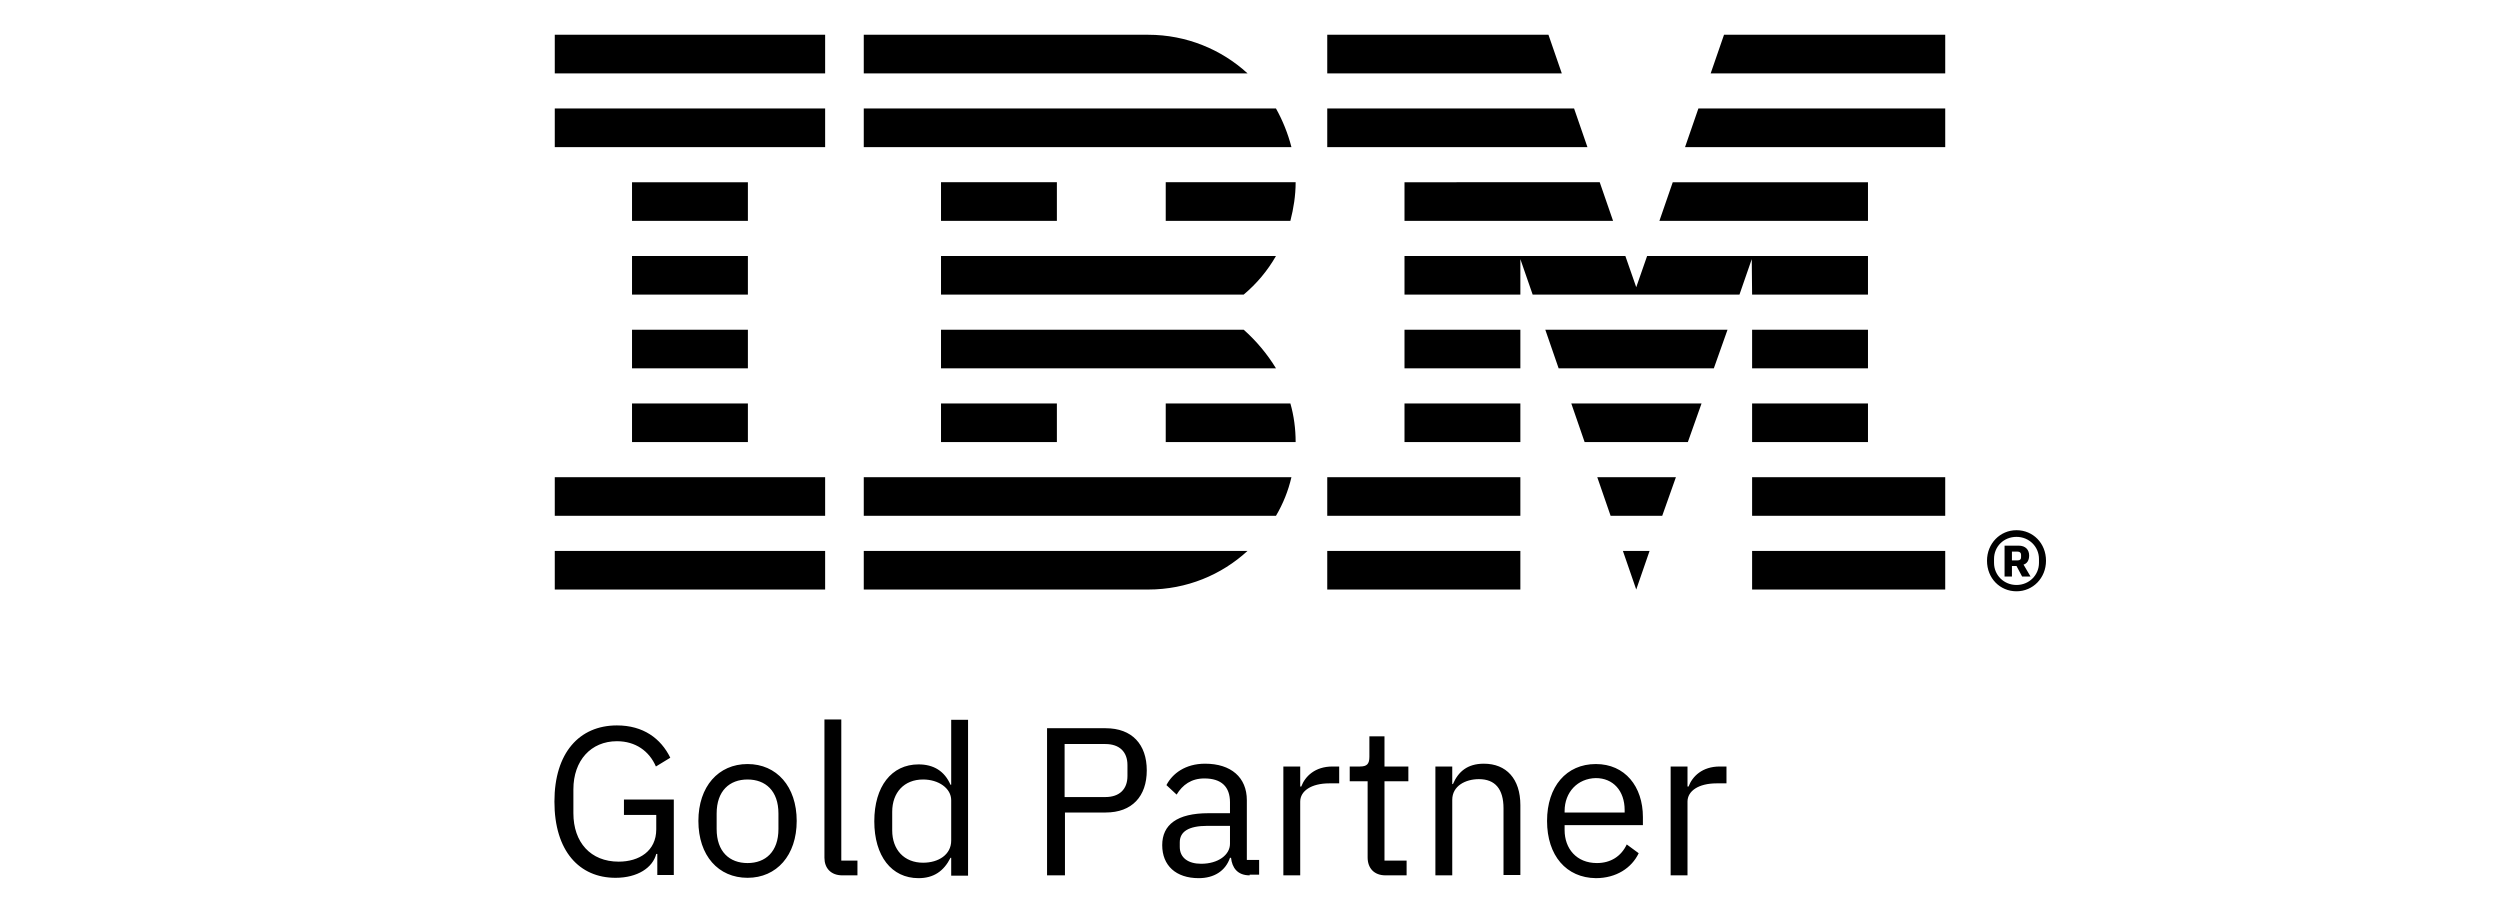
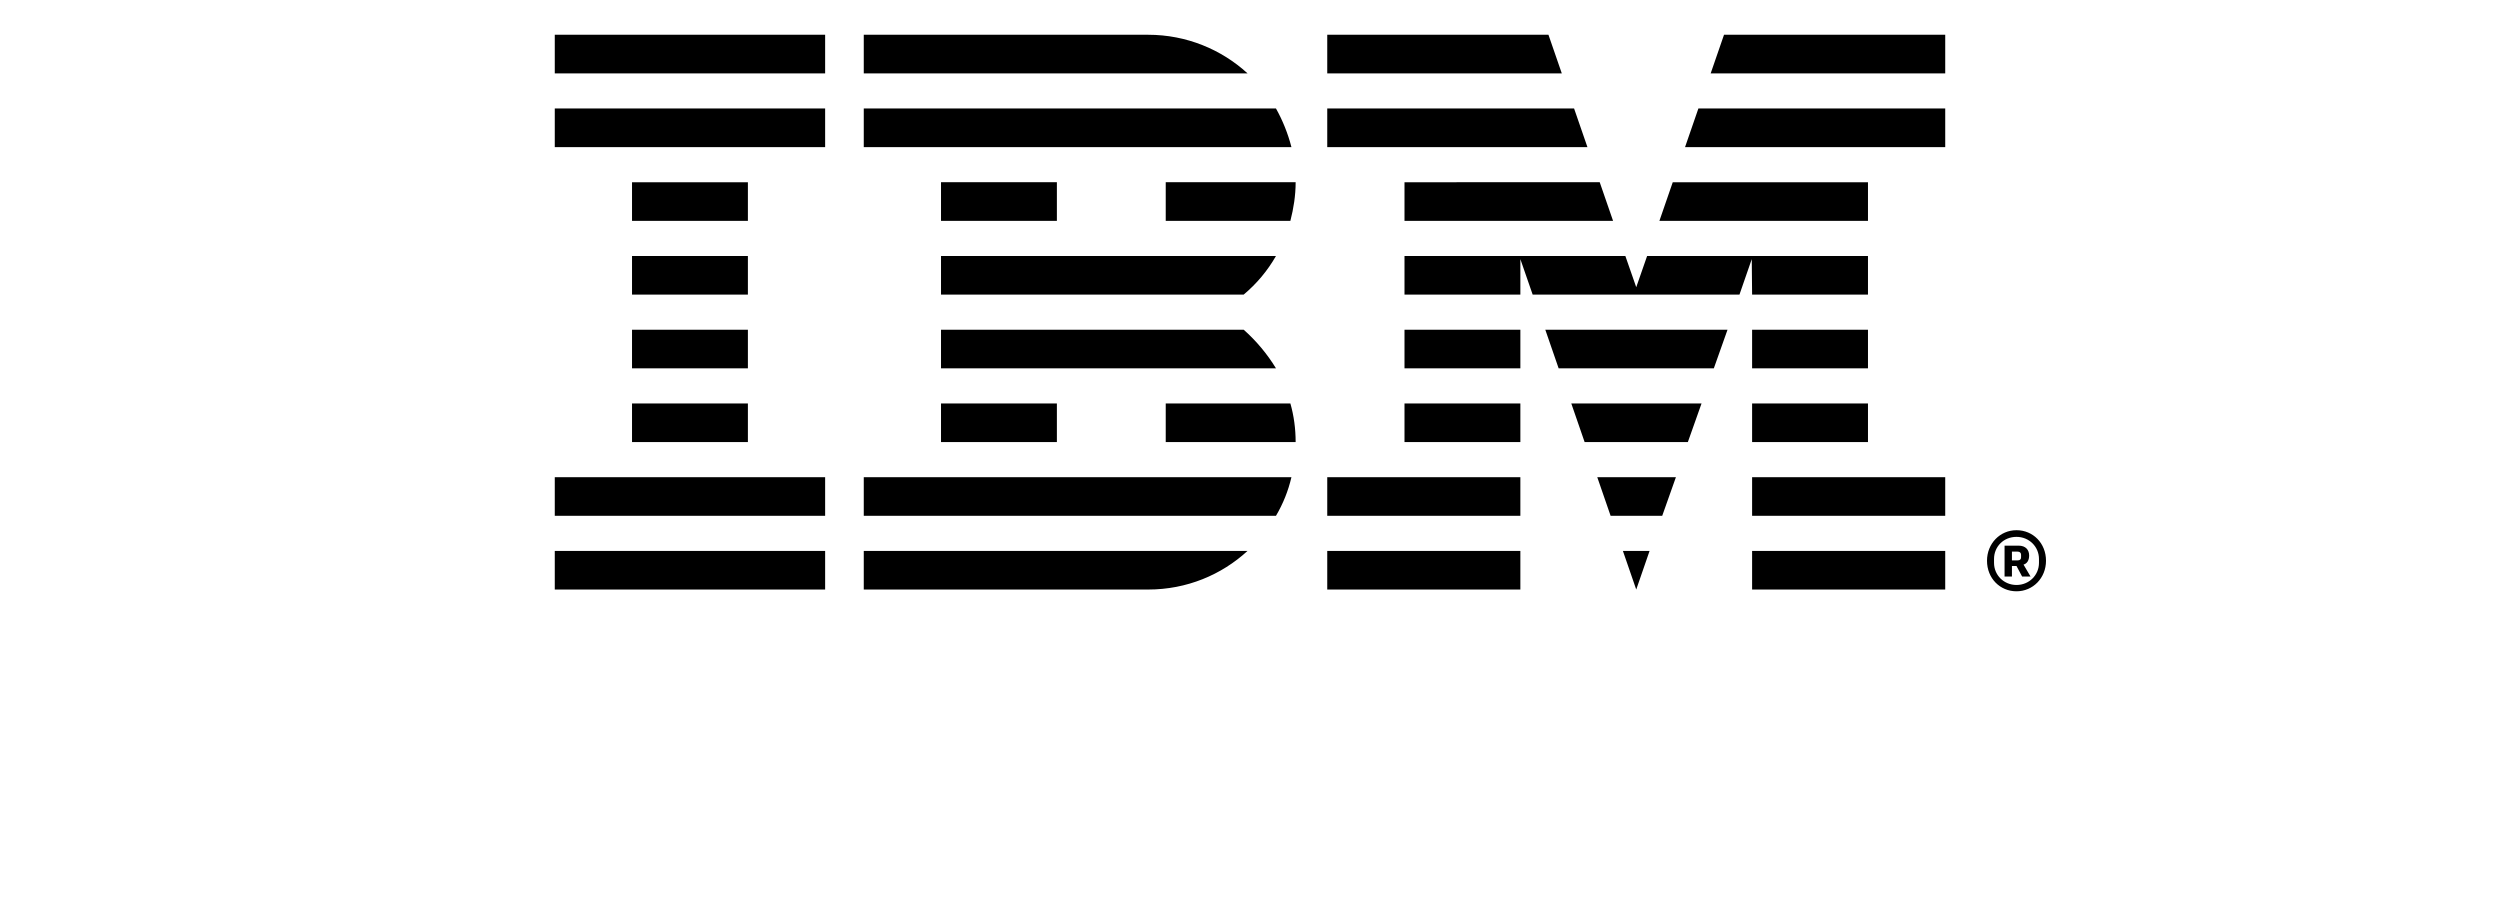
<svg xmlns="http://www.w3.org/2000/svg" version="1.1" id="artwork" x="0px" y="0px" viewBox="0 0 712 260.2" style="enable-background:new 0 0 712 260.2;" xml:space="preserve">
-   <path id="Gold_Partner" d="M187.1,243.2h-0.2c-1,3.9-5.3,6.8-11.6,6.8c-10.3,0-17.4-7.6-17.4-21.7c0-13.9,7.1-21.7,17.8-21.7  c7.5,0,12.5,3.7,15.2,9.2l-4.1,2.5c-1.9-4.4-5.8-7.2-11.1-7.2c-7.4,0-12.4,5.5-12.4,13.7v6.8c0,8.3,4.9,13.8,12.9,13.8  c5.8,0,10.7-3,10.7-9.2v-4.1h-9.2v-4.4h14.2v21.5h-4.7V243.2z M198.9,233.8c0-9.8,5.7-16.2,14-16.2s14,6.4,14,16.2  s-5.7,16.2-14,16.2S198.9,243.7,198.9,233.8z M221.7,236.1v-4.4c0-6.5-3.7-9.7-8.8-9.7s-8.8,3.2-8.8,9.7v4.4c0,6.5,3.7,9.7,8.8,9.7  S221.7,242.6,221.7,236.1z M239.9,249.3c-3.3,0-5.1-2.1-5.1-5v-39.4h4.8v40.2h4.6v4.2H239.9z M270.9,244.3h-0.2  c-1.9,3.8-4.8,5.8-9.1,5.8c-7.7,0-12.6-6.3-12.6-16.2s4.9-16.2,12.6-16.2c4.3,0,7.4,1.9,9.1,5.8h0.2v-18.5h4.8v44.4h-4.8V244.3z   M270.9,239.4v-11.5c0-3.4-3.6-5.9-8-5.9c-5.4,0-8.8,3.7-8.8,9.2v5.3c0,5.5,3.4,9.2,8.8,9.2C267.3,245.7,270.9,243.4,270.9,239.4z   M298.2,249.3v-41.9h16.7c7.5,0,11.7,4.6,11.7,12s-4.2,12-11.7,12h-11.6v17.9H298.2z M303.2,227h11.6c4,0,6.3-2.2,6.3-6v-3.1  c0-3.8-2.3-6-6.3-6h-11.6V227z M355.9,249.3c-3.5,0-5-2.2-5.3-5h-0.3c-1.3,3.8-4.6,5.8-8.9,5.8c-6.5,0-10.4-3.6-10.4-9.4  c0-5.8,4.2-9.1,13.2-9.1h6.1v-3.1c0-4.4-2.4-6.8-7.3-6.8c-3.7,0-6.2,1.8-7.9,4.6l-2.9-2.7c1.7-3.3,5.4-6.1,11-6.1  c7.4,0,11.9,3.9,11.9,10.4v17h3.5v4.2H355.9z M350.3,240.3v-5.1h-6.4c-5.5,0-7.9,1.7-7.9,4.7v1.3c0,3.1,2.4,4.8,6.1,4.8  C346.9,246,350.3,243.5,350.3,240.3z M365.5,249.3v-31h4.8v5.7h0.3c1.1-2.9,3.9-5.7,8.9-5.7h1.9v4.8h-2.8c-5.2,0-8.3,2.2-8.3,5.2v21  H365.5z M394.6,249.3c-3.3,0-5.1-2.1-5.1-5.1v-21.7h-5.1v-4.2h2.9c2,0,2.7-0.7,2.7-2.8v-5.8h4.3v8.6h6.8v4.2h-6.8v22.6h6.3v4.2  H394.6z M408.8,249.3v-31h4.8v5h0.2c1.5-3.5,4.1-5.8,8.8-5.8c6.4,0,10.4,4.3,10.4,11.8v19.9h-4.8v-19c0-5.5-2.4-8.3-7-8.3  c-3.8,0-7.6,1.9-7.6,5.9v21.5H408.8z M440.6,233.8c0-9.8,5.5-16.2,13.9-16.2c8.3,0,13.4,6.4,13.4,15.1v2.3h-22.3v1.4  c0,5.3,3.4,9.4,9.2,9.4c3.9,0,6.9-1.9,8.5-5.3l3.4,2.5c-2,4.2-6.4,7.1-12.2,7.1C446.1,250,440.6,243.7,440.6,233.8z M445.6,231v0.4  h17.1v-0.7c0-5.5-3.3-9.1-8.2-9.1C449.3,221.7,445.6,225.6,445.6,231z M475.8,249.3v-31h4.8v5.7h0.3c1.1-2.9,3.9-5.7,8.9-5.7h1.9  v4.8h-2.8c-5.2,0-8.3,2.2-8.3,5.2v21H475.8z" />
  <path id="IBM_xAE__00000036929770136100374180000006464701168912430986_" d="M158,156.9h77v11h-77V156.9z M158,146.9h77v-11h-77  V146.9z M180,125.9h33v-11h-33V125.9z M180,104.9h33v-11h-33V104.9z M180,83.9h33v-11h-33V83.9z M213,51.9h-33v11h33V51.9z   M158,41.9h77v-11h-77V41.9z M158,20.9h77v-11h-77V20.9z M246,146.9h117.4c2-3.4,3.5-7.1,4.4-11H246V146.9z M354.2,93.9H268v11h95.4  C360.9,100.8,357.8,97.1,354.2,93.9z M268,72.9v11h86.2c3.7-3.1,6.8-6.8,9.2-11H268z M363.4,30.9H246v11h121.8  C366.8,38,365.3,34.3,363.4,30.9z M327,9.9h-81v11h109.3C347.9,14.1,337.9,9.9,327,9.9z M268,62.9h33v-11h-33V62.9z M332,62.9h35.5  c0.9-3.5,1.5-7.2,1.5-11h-37L332,62.9z M268,125.9h33v-11h-33V125.9z M332,114.9v11h37c0-3.8-0.5-7.5-1.5-11H332z M246,167.9h81  c11,0,20.9-4.2,28.3-11H246V167.9z M466,167.9l3.8-11h-7.6L466,167.9z M458.7,146.9h14.7l3.9-11h-22.4L458.7,146.9z M451.3,125.9  h29.4l3.9-11h-37.1L451.3,125.9z M443.9,104.9h44.2l3.9-11h-51.9L443.9,104.9z M400,62.9h59.4l-3.8-11H400V62.9z M479.9,41.9H554  v-11h-70.3L479.9,41.9z M491,9.9l-3.8,11H554v-11H491z M378,167.9h55v-11h-55V167.9z M378,146.9h55v-11h-55V146.9z M400,125.9h33  v-11h-33V125.9z M400,104.9h33v-11h-33V104.9z M532,51.9h-55.6l-3.8,11H532V51.9z M499,83.9h33v-11h-62.9l-3.1,8.9l-3.1-8.9H400v11  h33l0-10.1l3.5,10.1h58.9l3.5-10.1L499,83.9z M532,93.9h-33v11h33V93.9z M499,125.9h33v-11h-33V125.9z M499,146.9h55v-11h-55V146.9z   M499,167.9h55v-11h-55V167.9z M452.1,41.9l-3.8-11H378v11H452.1z M444.8,20.9l-3.8-11h-63v11H444.8z M565.9,159.7  c0-4.9,3.7-8.7,8.4-8.7c4.7,0,8.4,3.7,8.4,8.7c0,4.9-3.7,8.7-8.4,8.7C569.6,168.4,565.9,164.7,565.9,159.7z M580.7,160.3v-1.1  c0-3.5-2.8-6.3-6.4-6.3c-3.7,0-6.4,2.8-6.4,6.3v1.1c0,3.5,2.8,6.3,6.4,6.3C577.9,166.6,580.7,163.8,580.7,160.3z M573,164.2h-2.1  v-8.8h4c2,0,3,1.2,3,2.8c0,1.4-0.6,2.3-1.6,2.6l2,3.4h-2.4l-1.6-3H573V164.2z M574.6,159.6c0.7,0,1-0.3,1-0.9V158  c0-0.6-0.4-0.9-1-0.9H573v2.5H574.6z" />
</svg>